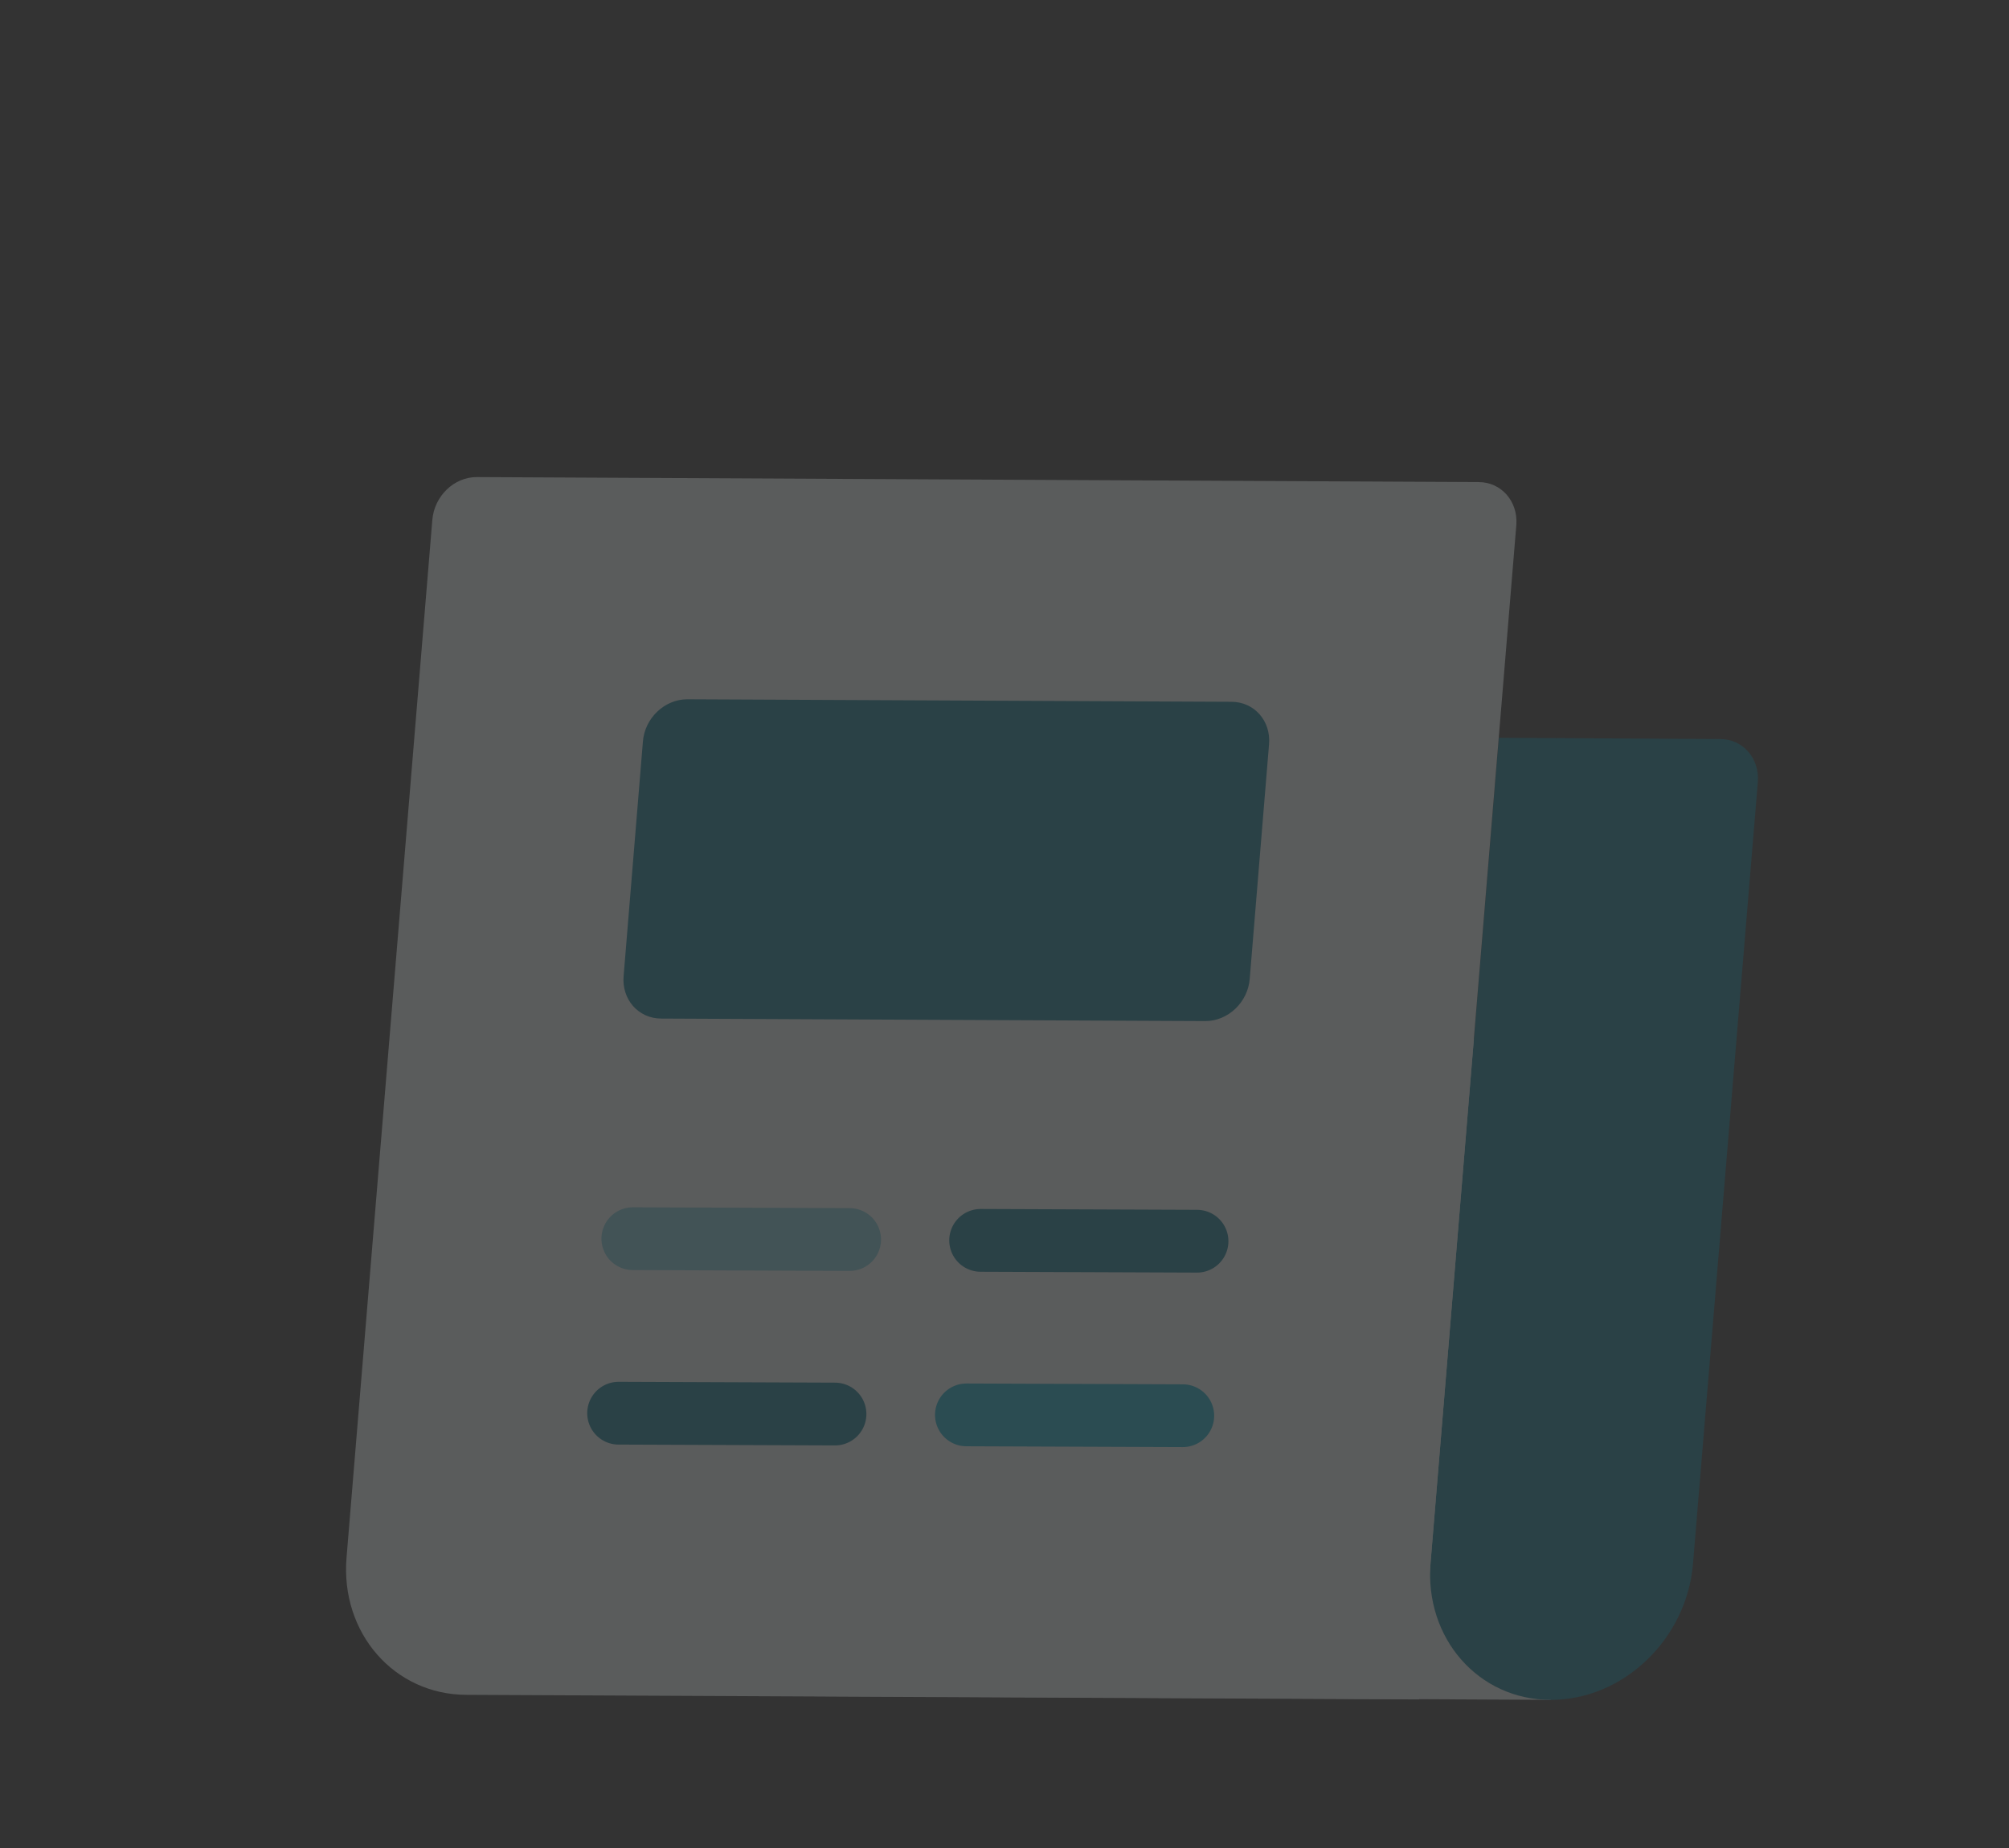
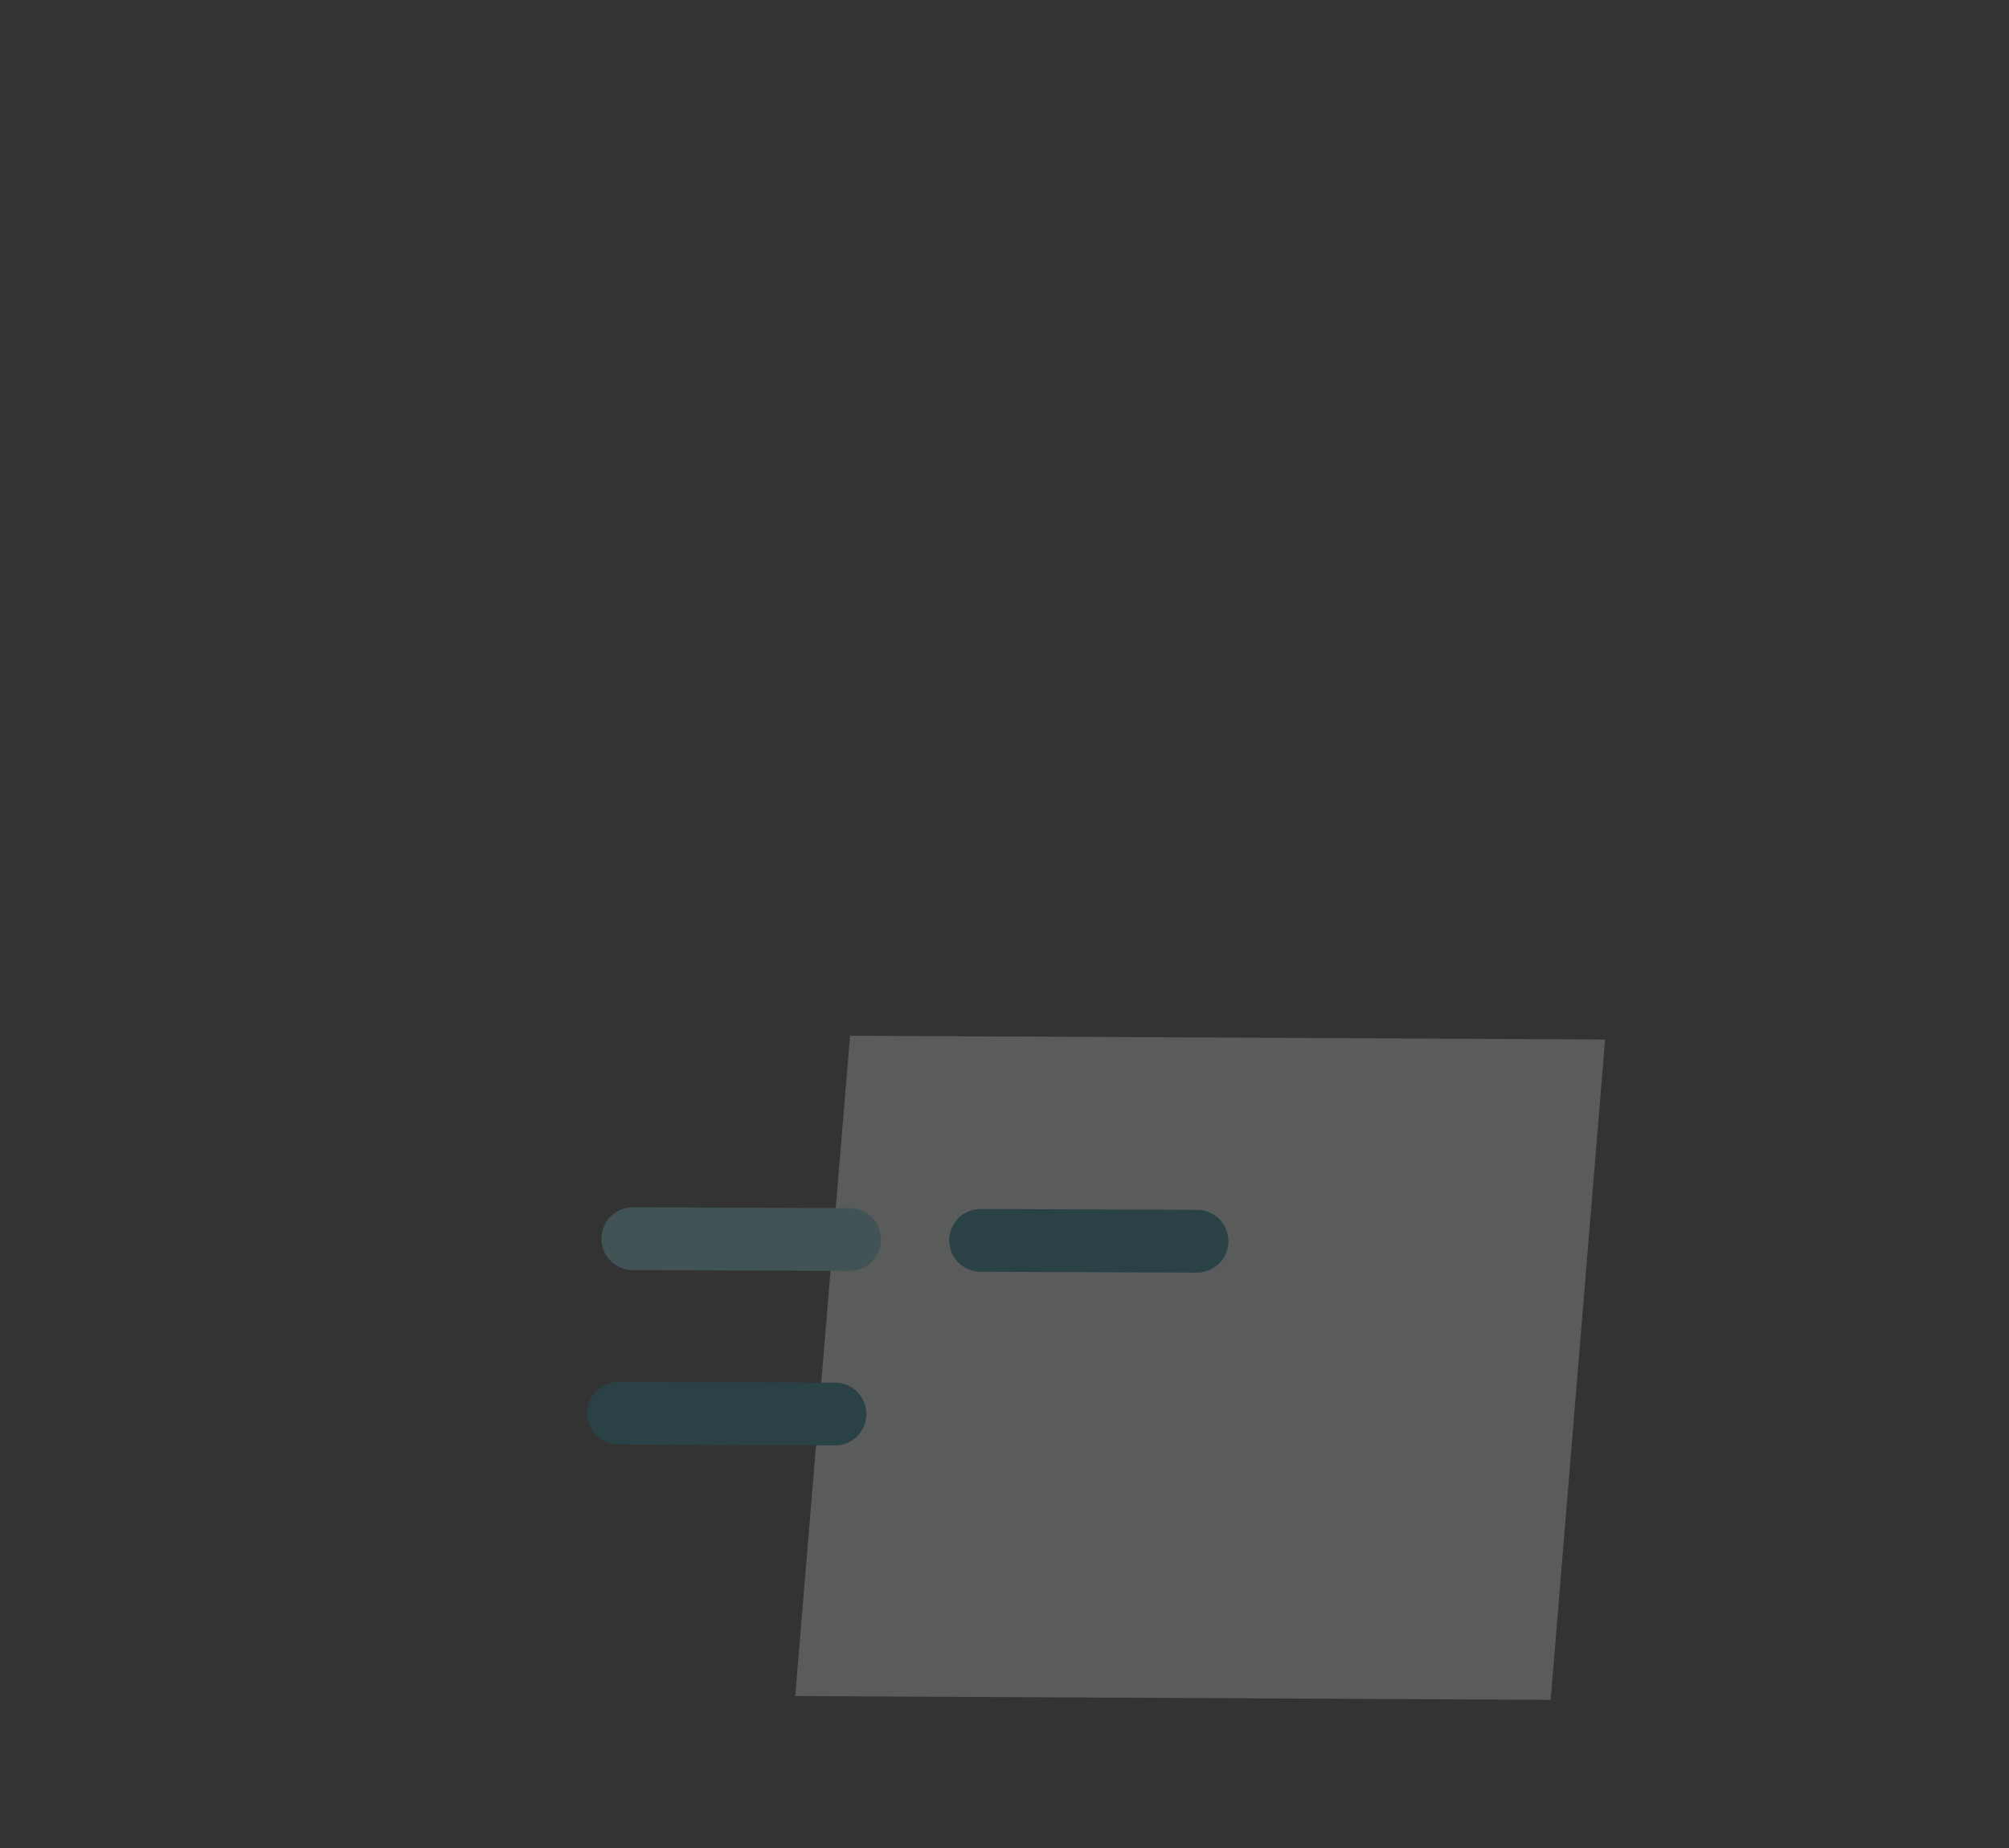
<svg xmlns="http://www.w3.org/2000/svg" width="100" height="92" viewBox="0 0 100 92" fill="none">
  <rect x="0" y="0" width="100" height="92" fill="#333333" stroke="none" />
  <g opacity="0.2">
    <path fill-rule="evenodd" clip-rule="evenodd" d="M77.187 84.625L39.583 84.437L42.312 51.562L79.895 51.75L77.187 84.625Z" fill="#F5FDFE" />
-     <path fill-rule="evenodd" clip-rule="evenodd" d="M77.188 84.625C73.584 84.625 70.896 81.542 71.209 77.792L74.605 36.729L85.625 36.792C86.75 36.792 87.584 37.75 87.5 38.917L84.271 77.854C83.959 81.604 80.792 84.646 77.167 84.625H77.188Z" fill="#077790" />
-     <path fill-rule="evenodd" clip-rule="evenodd" d="M70.645 84.604L23.228 84.375C19.624 84.375 16.937 81.292 17.249 77.542L21.52 25.875C21.624 24.688 22.603 23.75 23.728 23.75L73.603 24C74.728 24 75.562 24.958 75.478 26.125L70.645 84.604Z" fill="#F5FDFE" />
-     <path fill-rule="evenodd" clip-rule="evenodd" d="M32.917 50.708L60 50.833C61.125 50.833 62.125 49.896 62.208 48.708L63.167 37.063C63.271 35.896 62.438 34.938 61.292 34.938L34.208 34.813C33.083 34.813 32.083 35.75 32 36.938L31.042 48.583C30.938 49.75 31.771 50.708 32.917 50.708V50.708Z" fill="#077790" />
    <path d="M59.583 61.792L48.812 61.75" stroke="#077790" stroke-width="3.125" stroke-miterlimit="10" stroke-linecap="round" />
-     <path d="M58.874 70.479L48.104 70.438" stroke="#0CAFCC" stroke-width="3.125" stroke-miterlimit="10" stroke-linecap="round" />
    <path d="M42.291 61.708L31.5 61.666" stroke="#7DD3E2" stroke-width="3.125" stroke-miterlimit="10" stroke-linecap="round" />
    <path d="M41.563 70.396L30.792 70.354" stroke="#077790" stroke-width="3.125" stroke-miterlimit="10" stroke-linecap="round" />
  </g>
</svg>